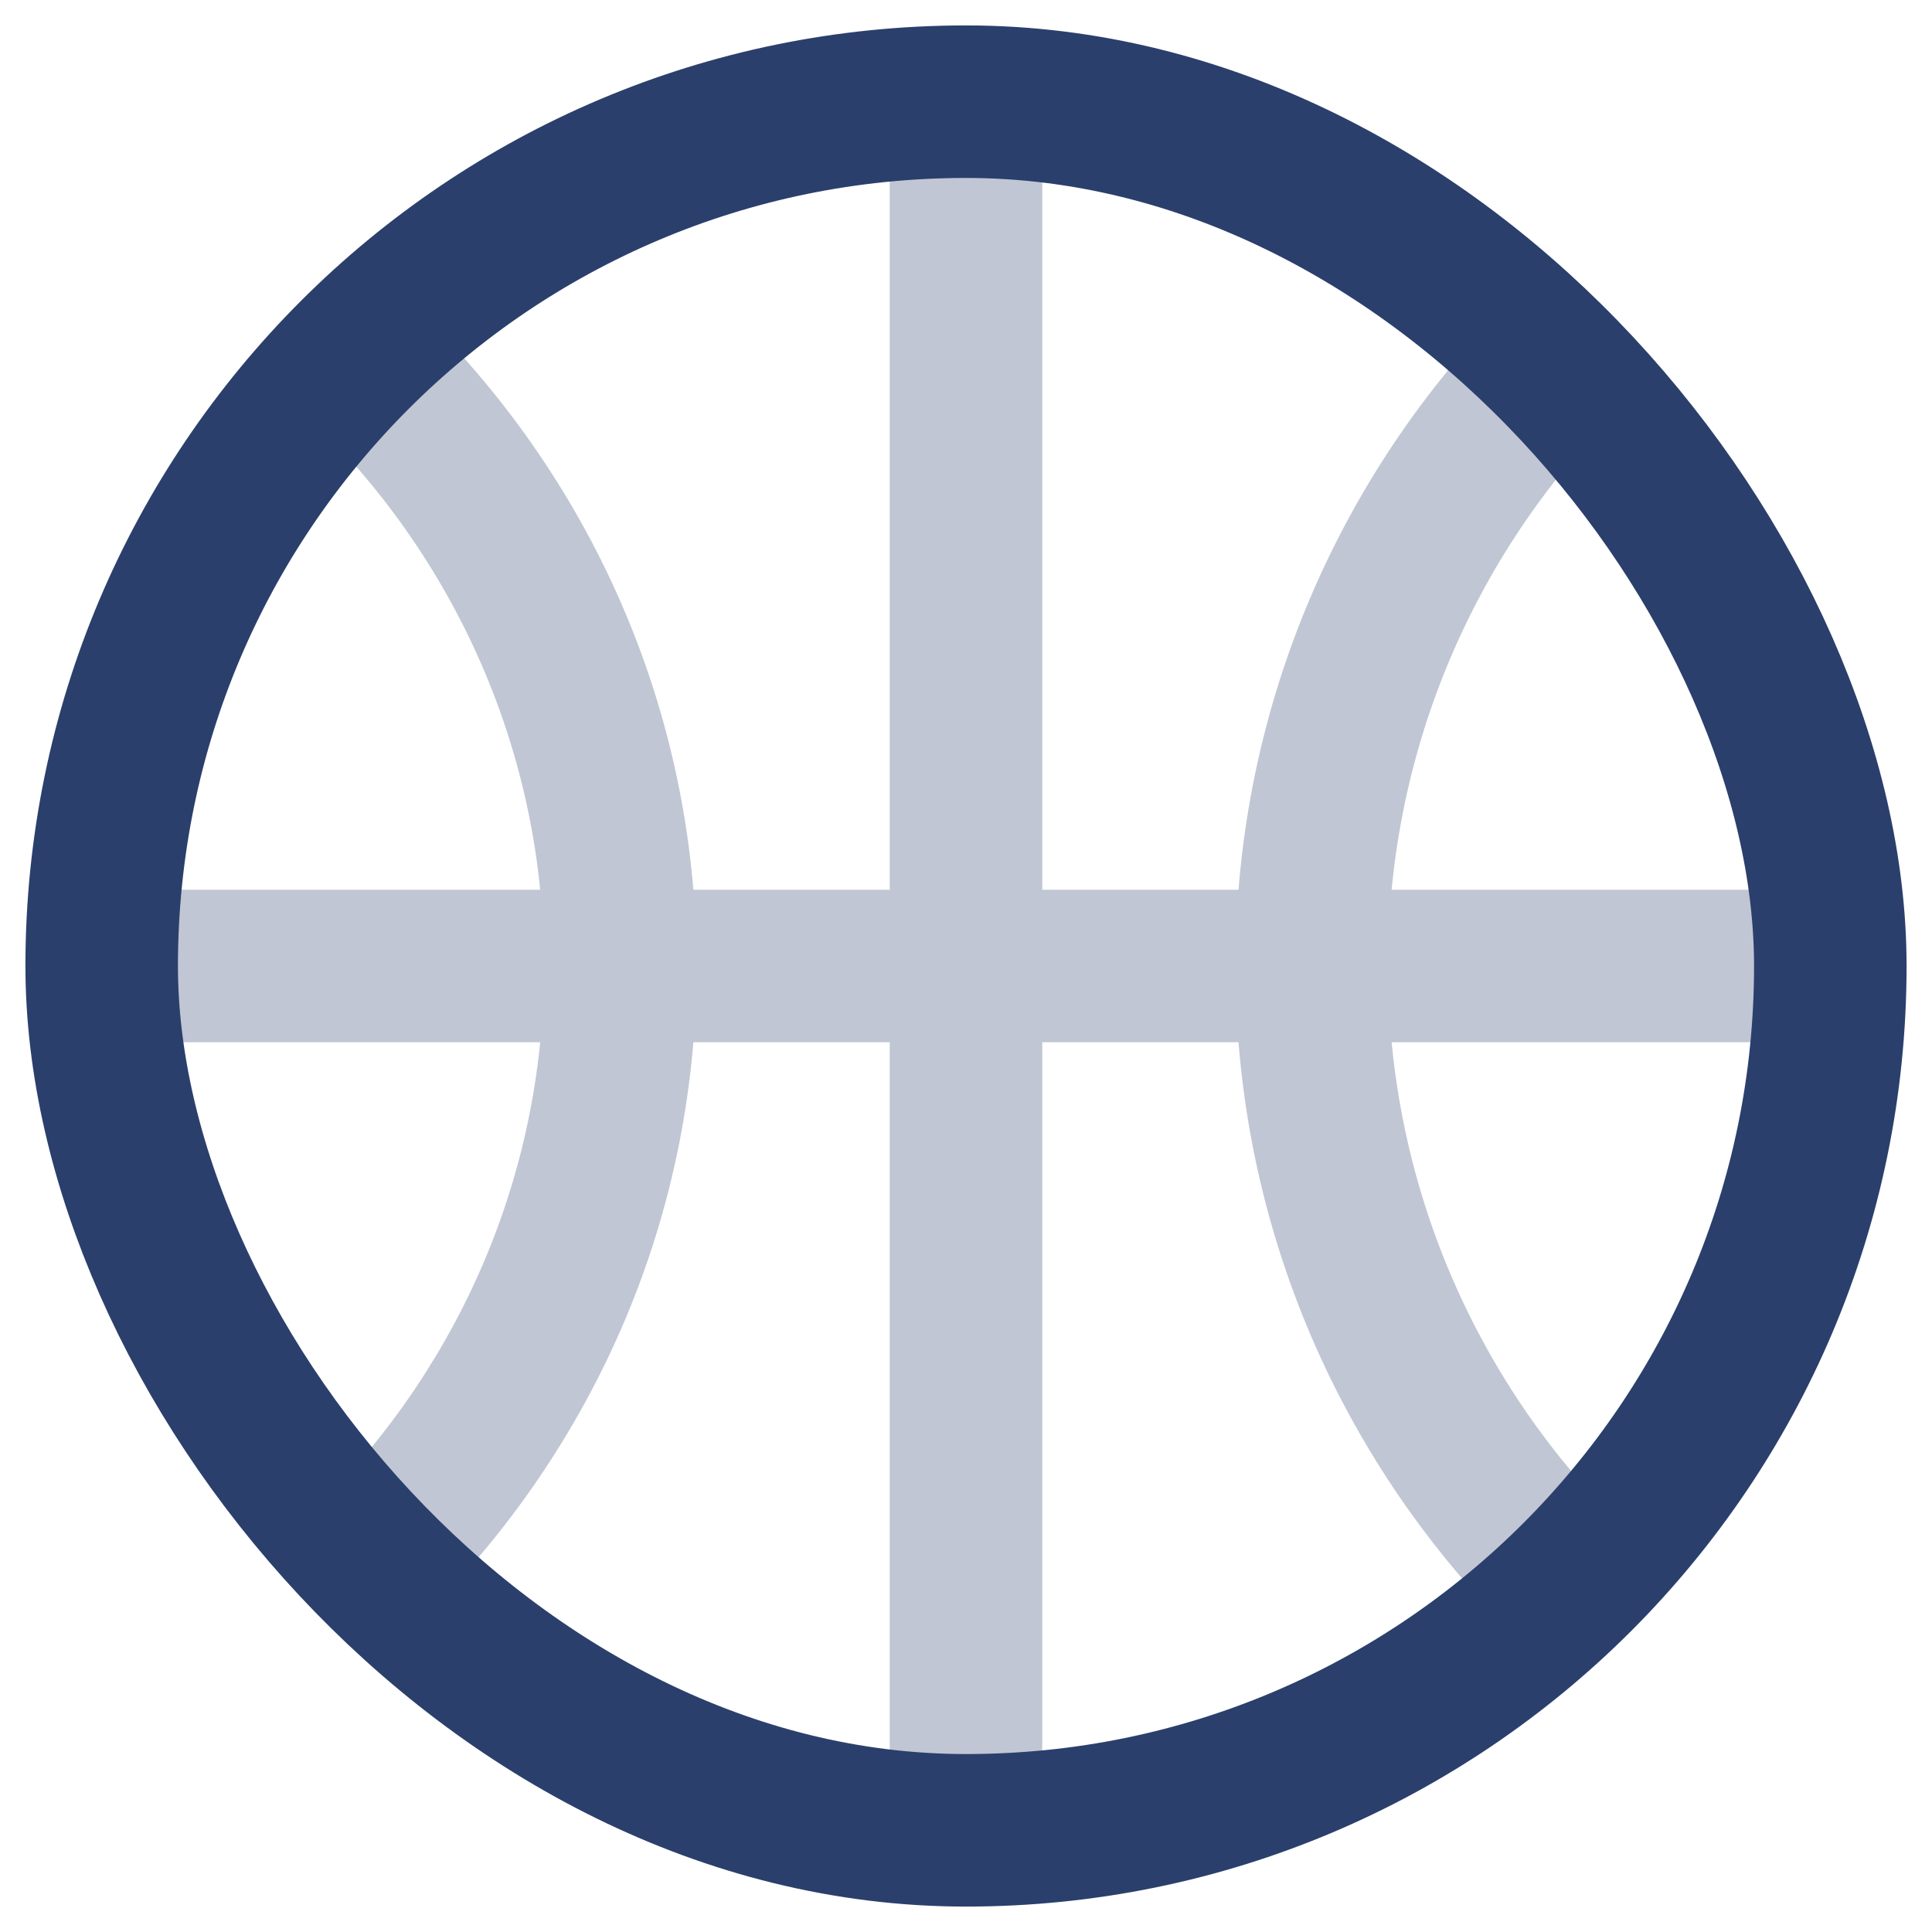
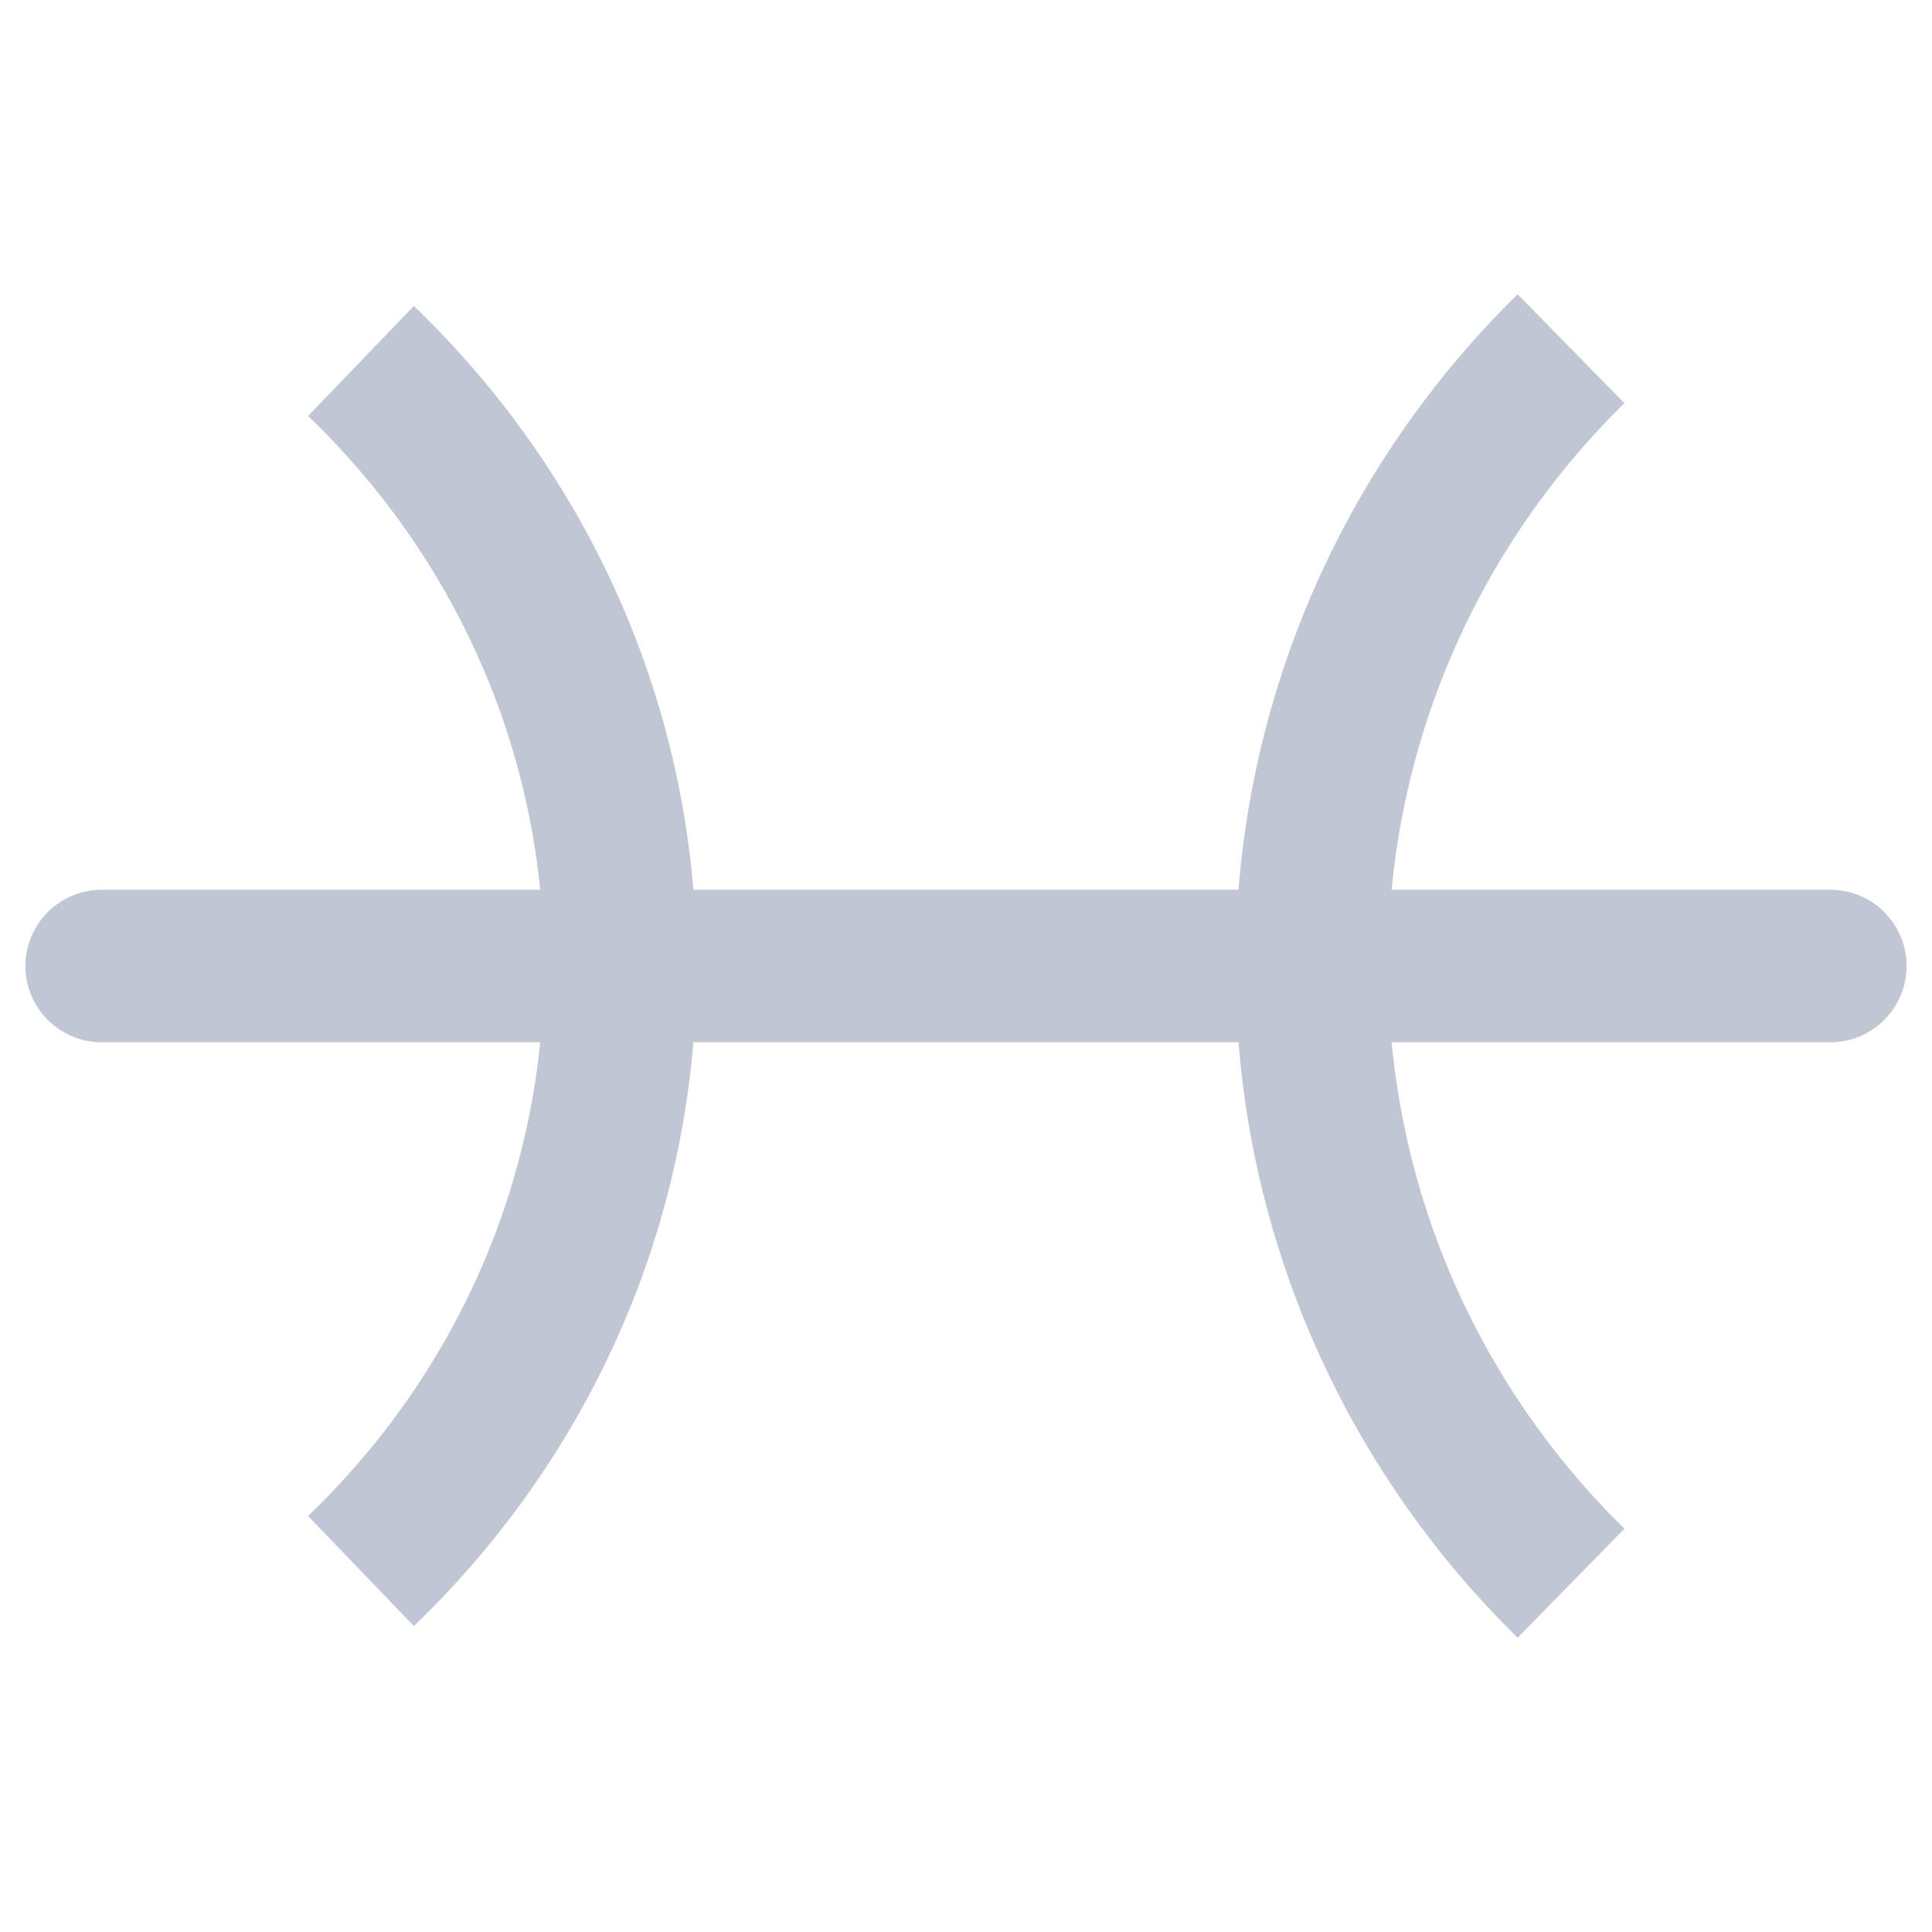
<svg xmlns="http://www.w3.org/2000/svg" width="19" height="19" viewBox="0 0 19 19" fill="none">
-   <rect x="1" y="1" width="17" height="17" rx="8.5" stroke="#2B3F6C" stroke-width="1.5" />
  <g opacity="0.3">
    <path d="M14.925 2.894C13.213 4.572 12.15 6.912 12.15 9.5H13.65C13.65 7.332 14.539 5.373 15.975 3.965L14.925 2.894ZM15.975 15.034C14.539 13.627 13.65 11.668 13.65 9.5H12.15C12.15 12.087 13.213 14.428 14.925 16.106L15.975 15.034Z" fill="#2B3F6C" />
    <path d="M4.07 3.009C5.783 4.655 6.85 6.955 6.85 9.5H5.35C5.35 7.384 4.465 5.469 3.03 4.091L4.07 3.009ZM3.03 14.909C4.465 13.531 5.35 11.616 5.35 9.5H6.85C6.85 12.046 5.783 14.345 4.07 15.991L3.03 14.909Z" fill="#2B3F6C" />
-     <path d="M10.25 1C10.25 0.586 9.914 0.25 9.5 0.25C9.086 0.25 8.75 0.586 8.75 1H10.25ZM8.75 18C8.75 18.414 9.086 18.75 9.5 18.75C9.914 18.75 10.25 18.414 10.25 18H8.75ZM8.75 1V18H10.25V1H8.75Z" fill="#2B3F6C" />
    <path d="M18 8.75C18.414 8.75 18.75 9.086 18.75 9.5C18.75 9.914 18.414 10.25 18 10.25L18 8.75ZM1 10.25C0.586 10.25 0.25 9.914 0.25 9.5C0.25 9.086 0.586 8.75 1 8.75L1 10.25ZM18 10.25L1 10.25L1 8.75L18 8.75L18 10.25Z" fill="#2B3F6C" />
  </g>
</svg>